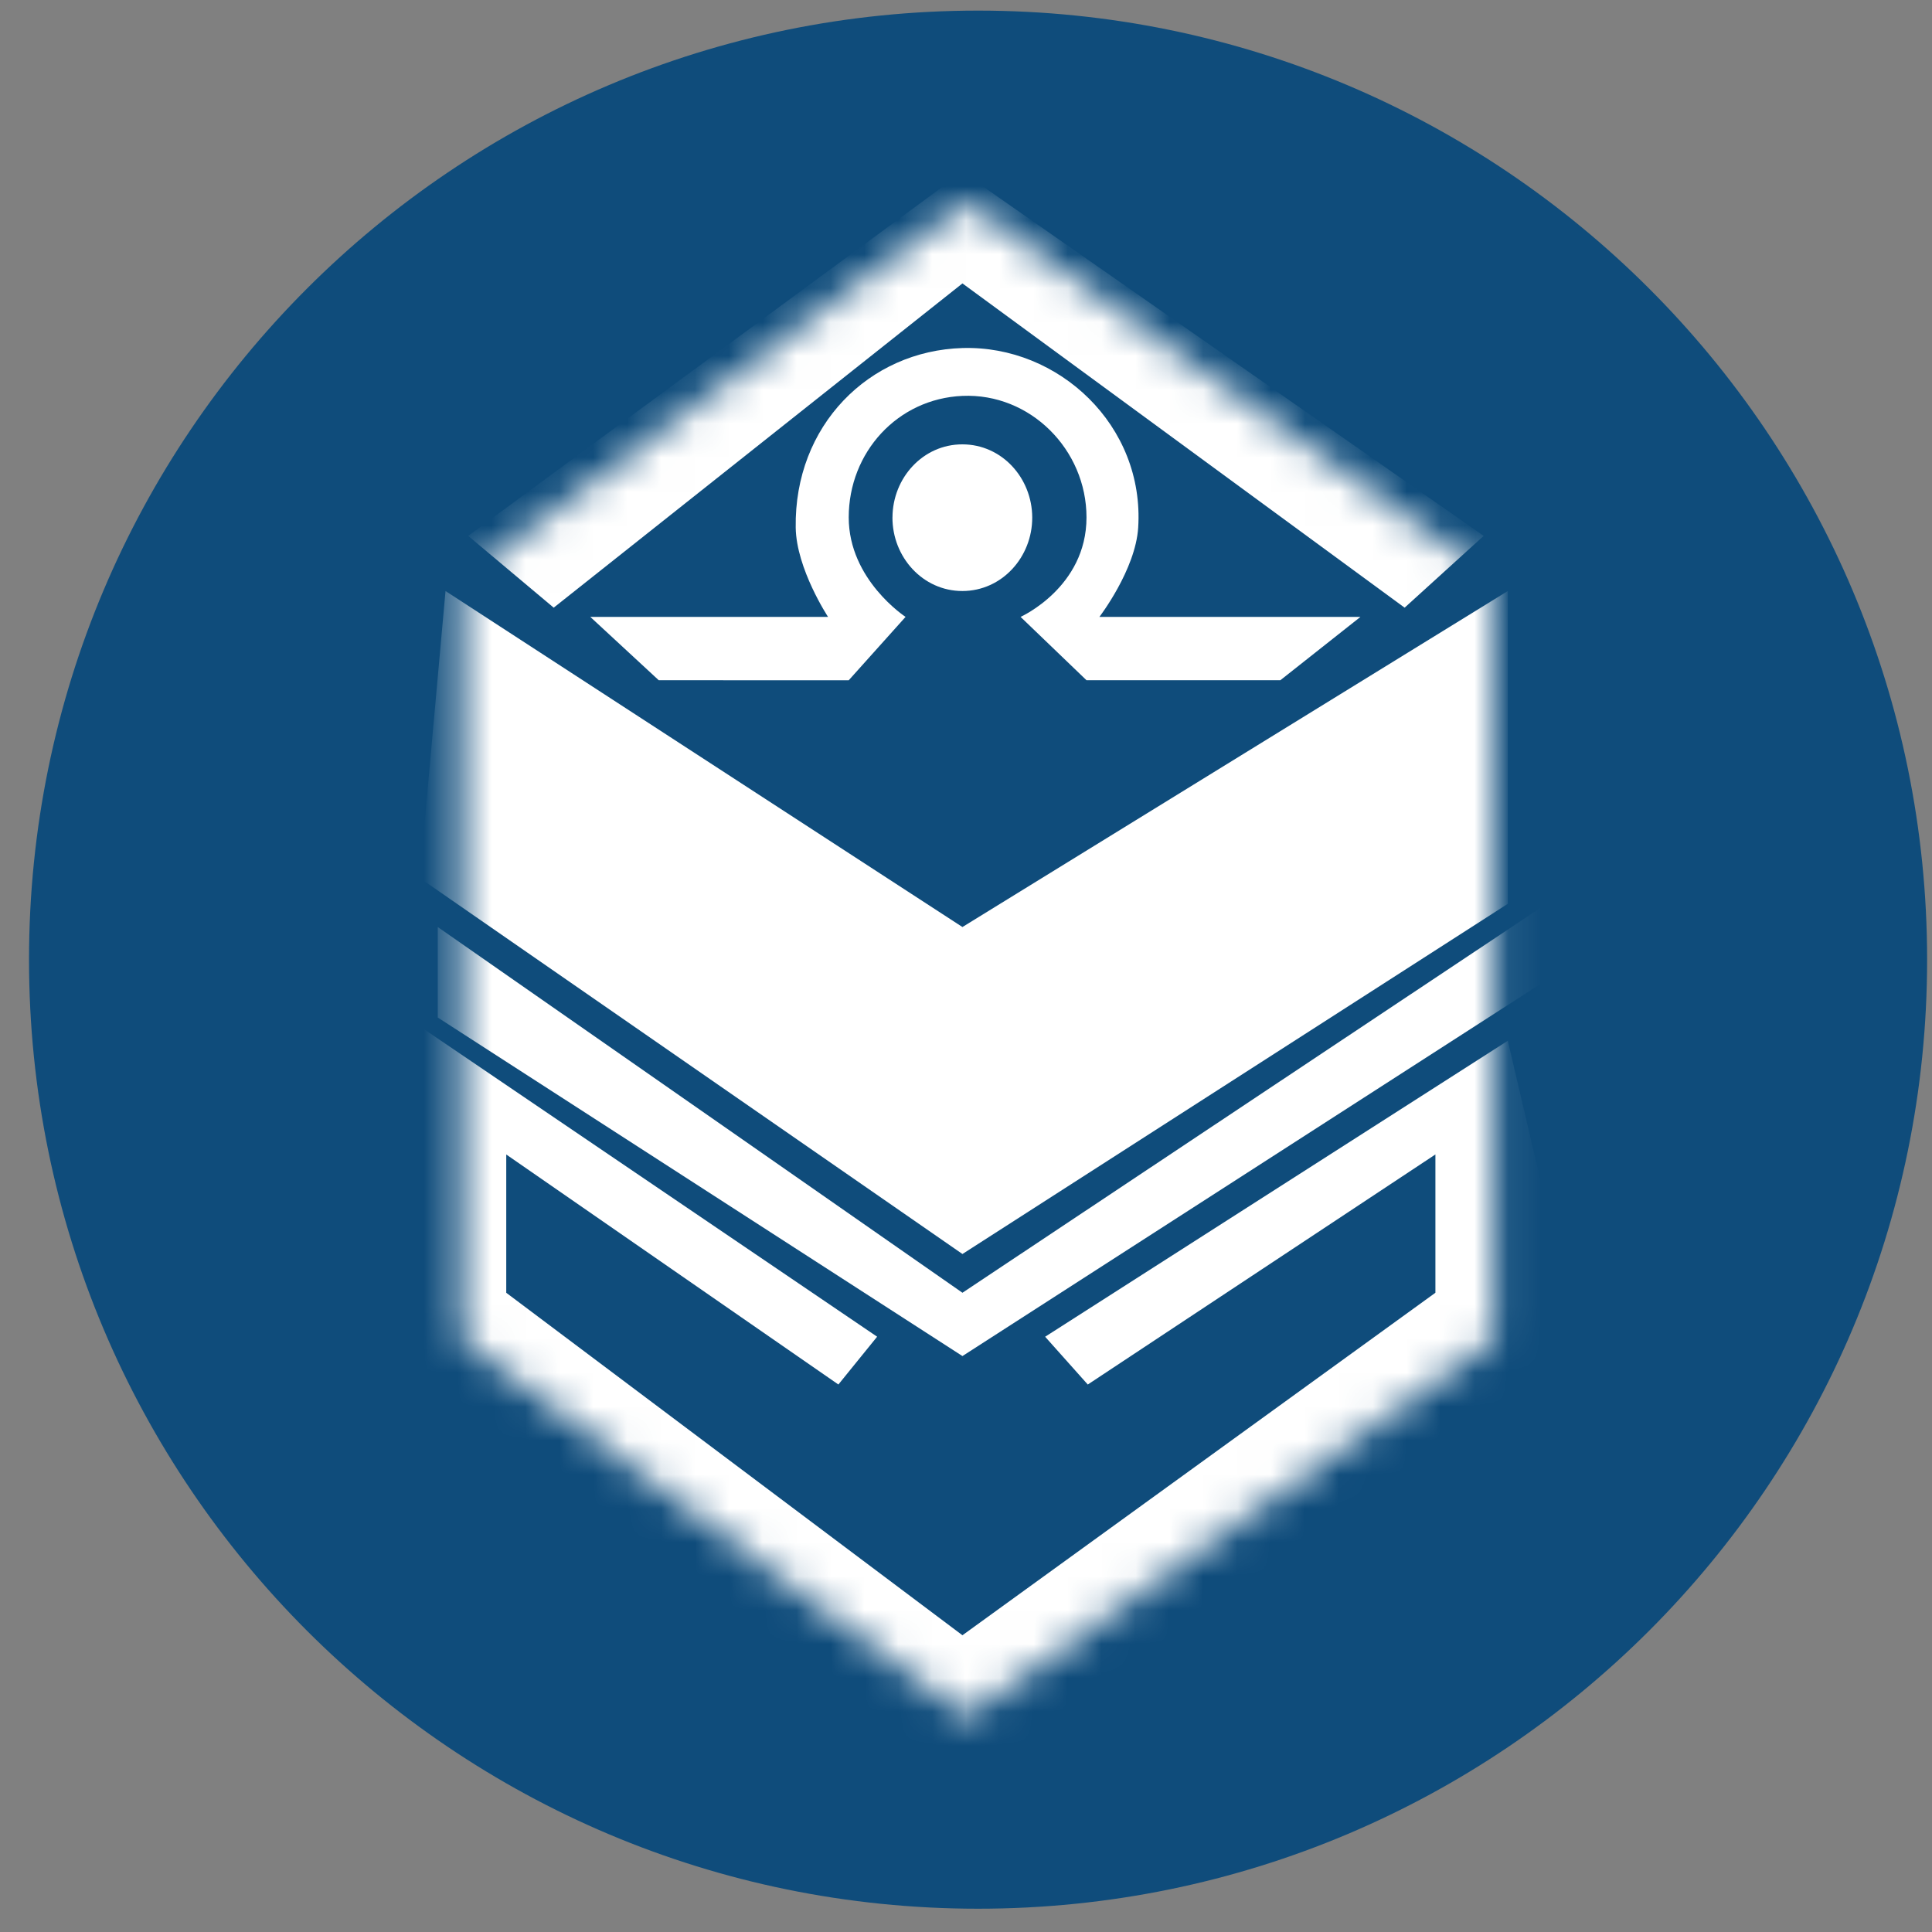
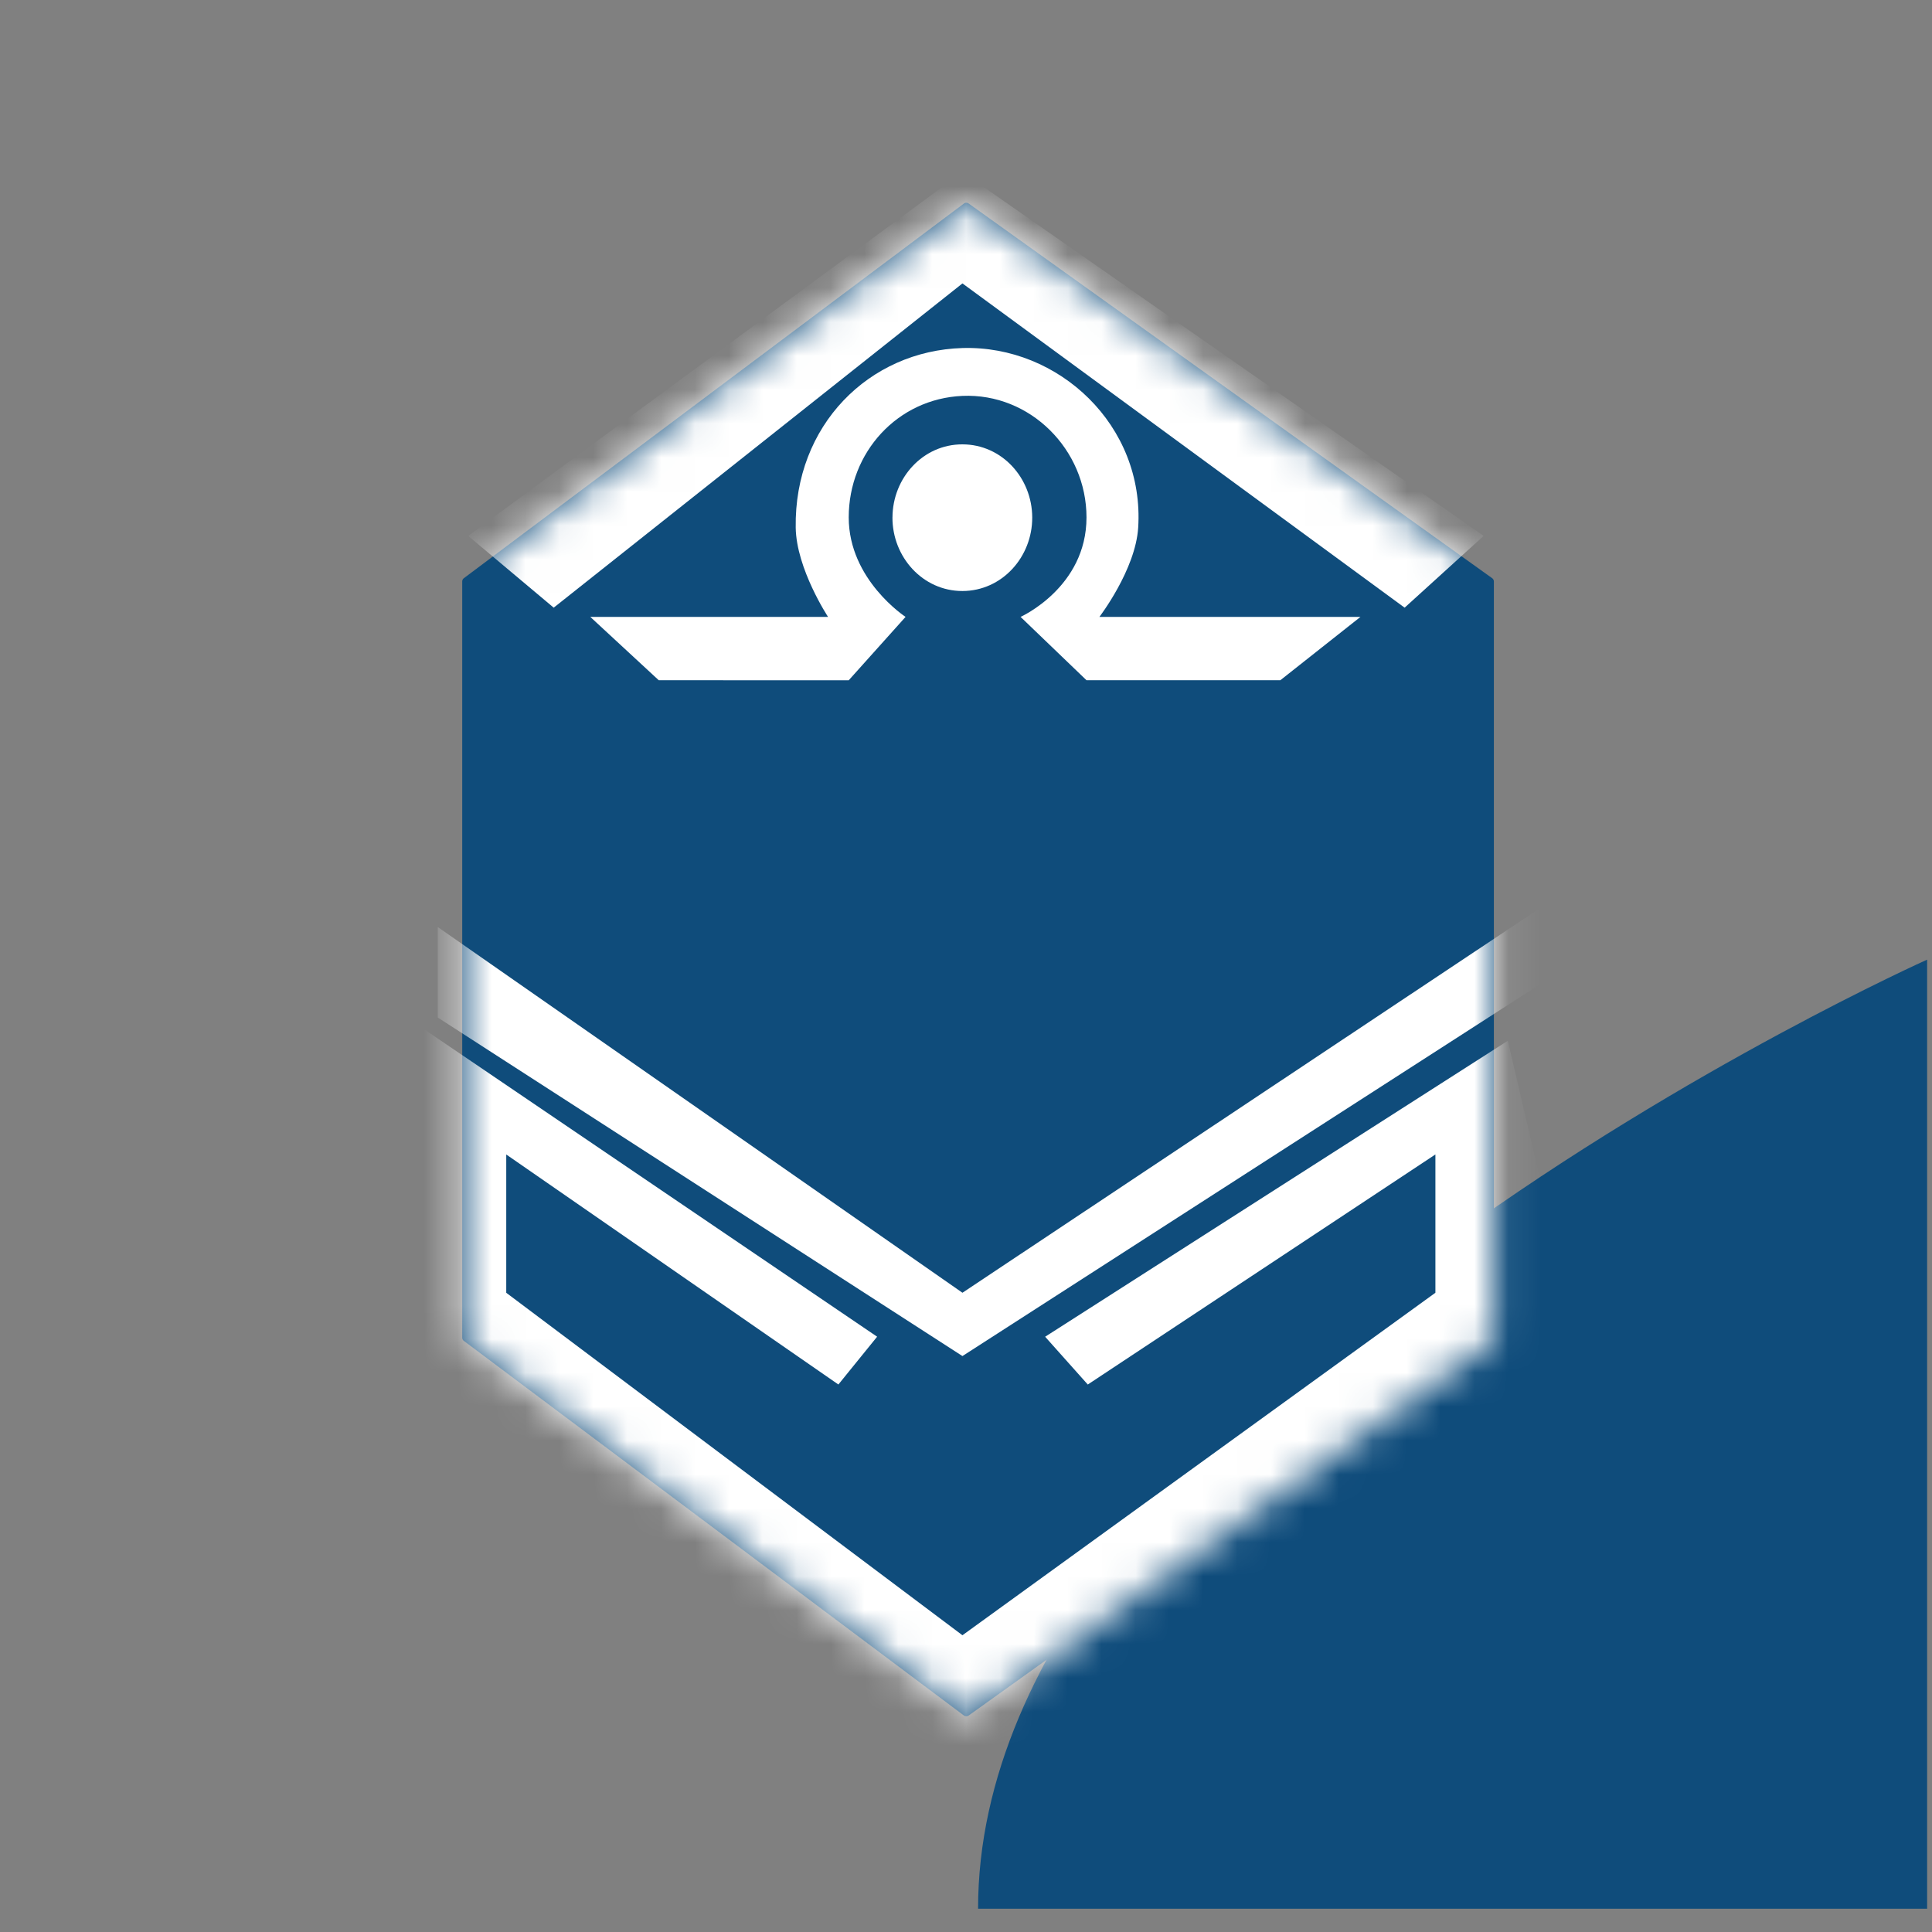
<svg xmlns="http://www.w3.org/2000/svg" width="57" height="57" fill="none" viewBox="0 0 57 57">
  <rect x="0" y="0" width="57" height="57" fill="#808080" stroke="none" />
  <g clip-path="url(#a)">
-     <path fill="#0f4c7b" d="M56.856 28.313c0-15.464-12.536-28-28-28s-28 12.535-28 28 12.536 28 28 28 28-12.537 28-28" />
+     <path fill="#0f4c7b" d="M56.856 28.313s-28 12.535-28 28 12.536 28 28 28 28-12.537 28-28" />
    <path fill="#0f4c7b" d="m13.686 17.058 14.75-11.051a.12.12 0 0 1 .144-.002l15.443 11.053c.032.023.051.06.051.1V39.46c0 .04-.019.077-.05.1L28.58 50.612a.12.12 0 0 1-.144-.001l-14.75-11.05a.12.12 0 0 1-.049-.098V17.156c0-.039.018-.075.049-.098" />
    <mask id="b" width="32" height="46" x="13" y="5" maskUnits="userSpaceOnUse" style="mask-type:alpha">
      <path fill="#d9d9d9" d="m13.686 17.058 14.75-11.051a.12.12 0 0 1 .144-.002l15.443 11.053c.032.023.051.06.051.1V39.46c0 .04-.019.077-.05.1L28.58 50.612a.12.12 0 0 1-.144-.001l-14.75-11.05a.12.12 0 0 1-.049-.098V17.156c0-.039.018-.075.049-.098" />
    </mask>
    <g fill="#fff" mask="url(#b)">
-       <path d="m28.395 27.35-15.251-9.913-.763 8.465 16.014 11.095 16.09-10.332v-9.228z" />
      <path d="M12.915 30.02v-2.67l15.48 10.79 17.233-11.475v2.25L28.395 40.008z" />
      <path d="m32.093 40.848-1.258-1.41 13.65-8.732 1.906 8.16-4.042 4.956-4.27 4.423-7.244 4.003-7.359-.839-11.628-11.4.152-9.99 13.878 9.418-1.143 1.41-9.799-6.786v4.08l13.459 10.104L42.349 38.14v-4.08zM19.435 20.069l-2.02-1.869h7.015s-.935-1.418-.954-2.632c-.047-3.015 2.161-5.218 4.919-5.3 2.843-.084 5.377 2.287 5.185 5.3-.08 1.245-1.144 2.632-1.144 2.632h7.702l-2.364 1.869h-5.719L30.11 18.2s1.945-.869 1.945-2.935c0-2.001-1.661-3.672-3.66-3.585-1.916.083-3.355 1.667-3.355 3.585 0 1.844 1.677 2.935 1.677 2.935L25.04 20.07z" />
      <path d="M26.33 15.265c-.004 1.17.895 2.173 2.065 2.172 1.169-.002 2.063-1.004 2.059-2.172-.005-1.164-.895-2.154-2.06-2.155-1.164-.002-2.059.99-2.063 2.155" />
      <path d="m13.813 15.81 2.523 2.118 12.059-9.566 13.046 9.566 2.332-2.118L28.395 5.079z" />
    </g>
  </g>
  <defs>
    <clipPath id="a">
      <path fill="#fff" d="M.856.313h56v56h-56z" />
    </clipPath>
  </defs>
</svg>